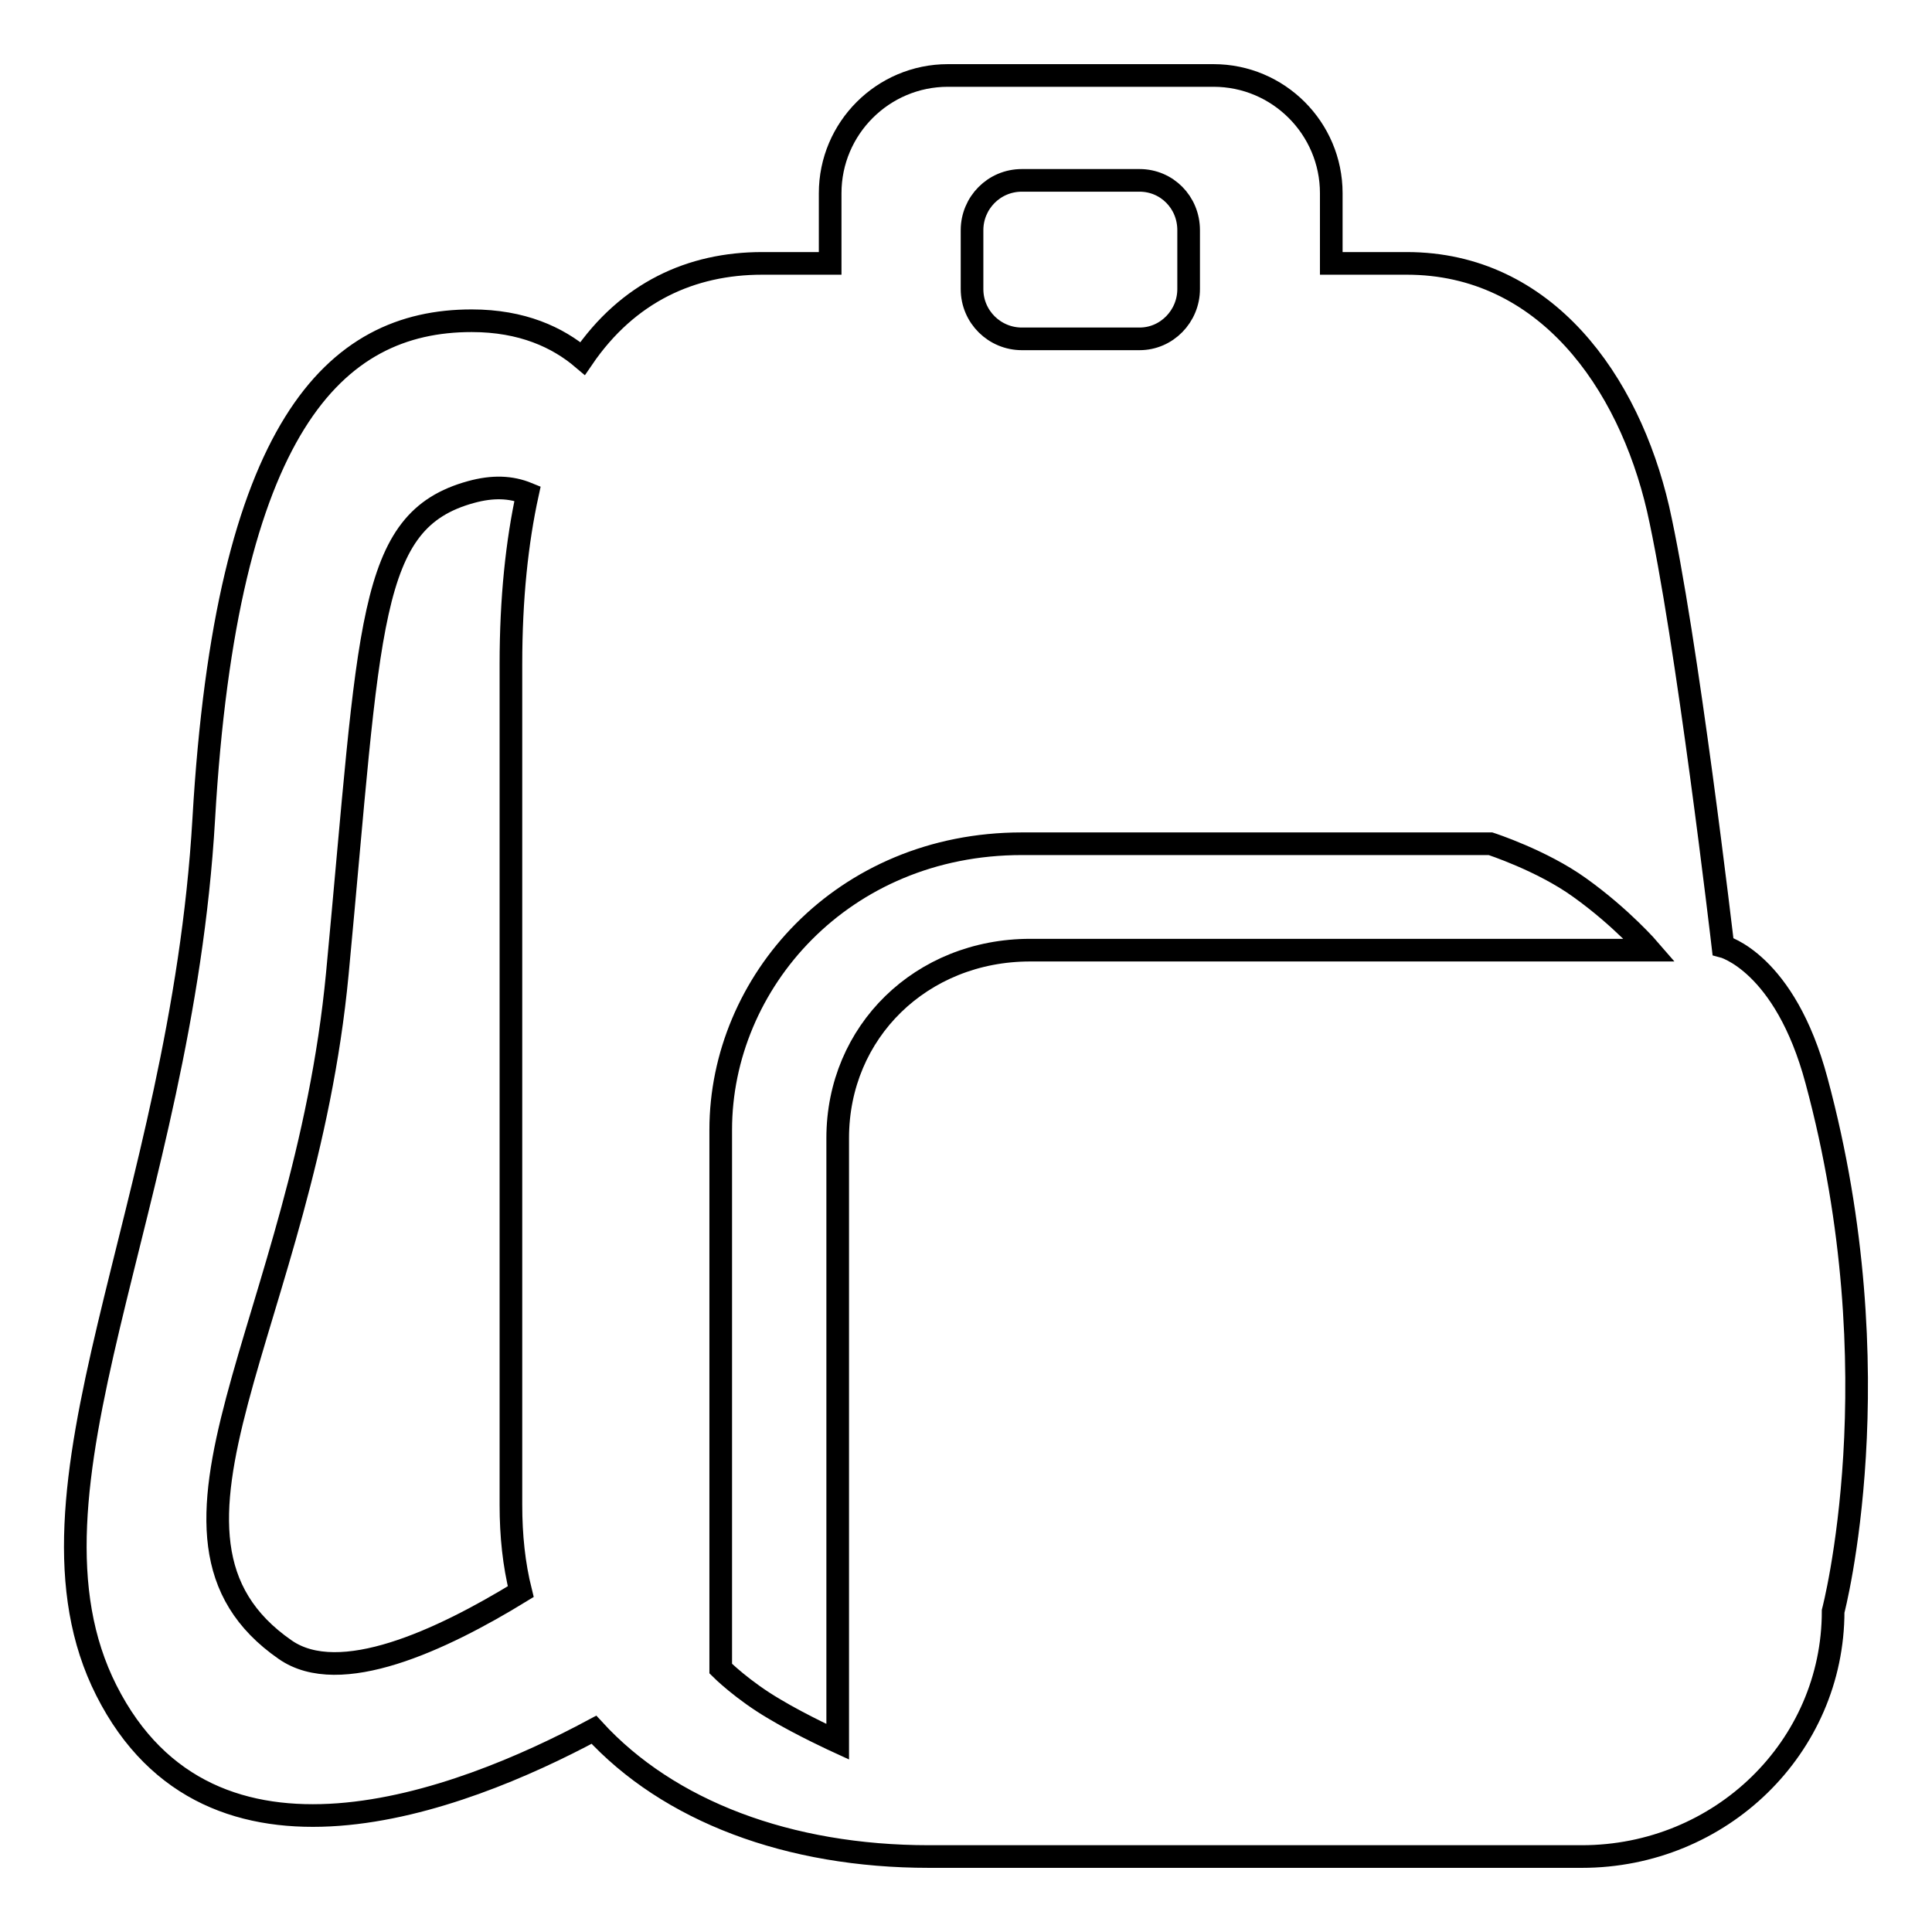
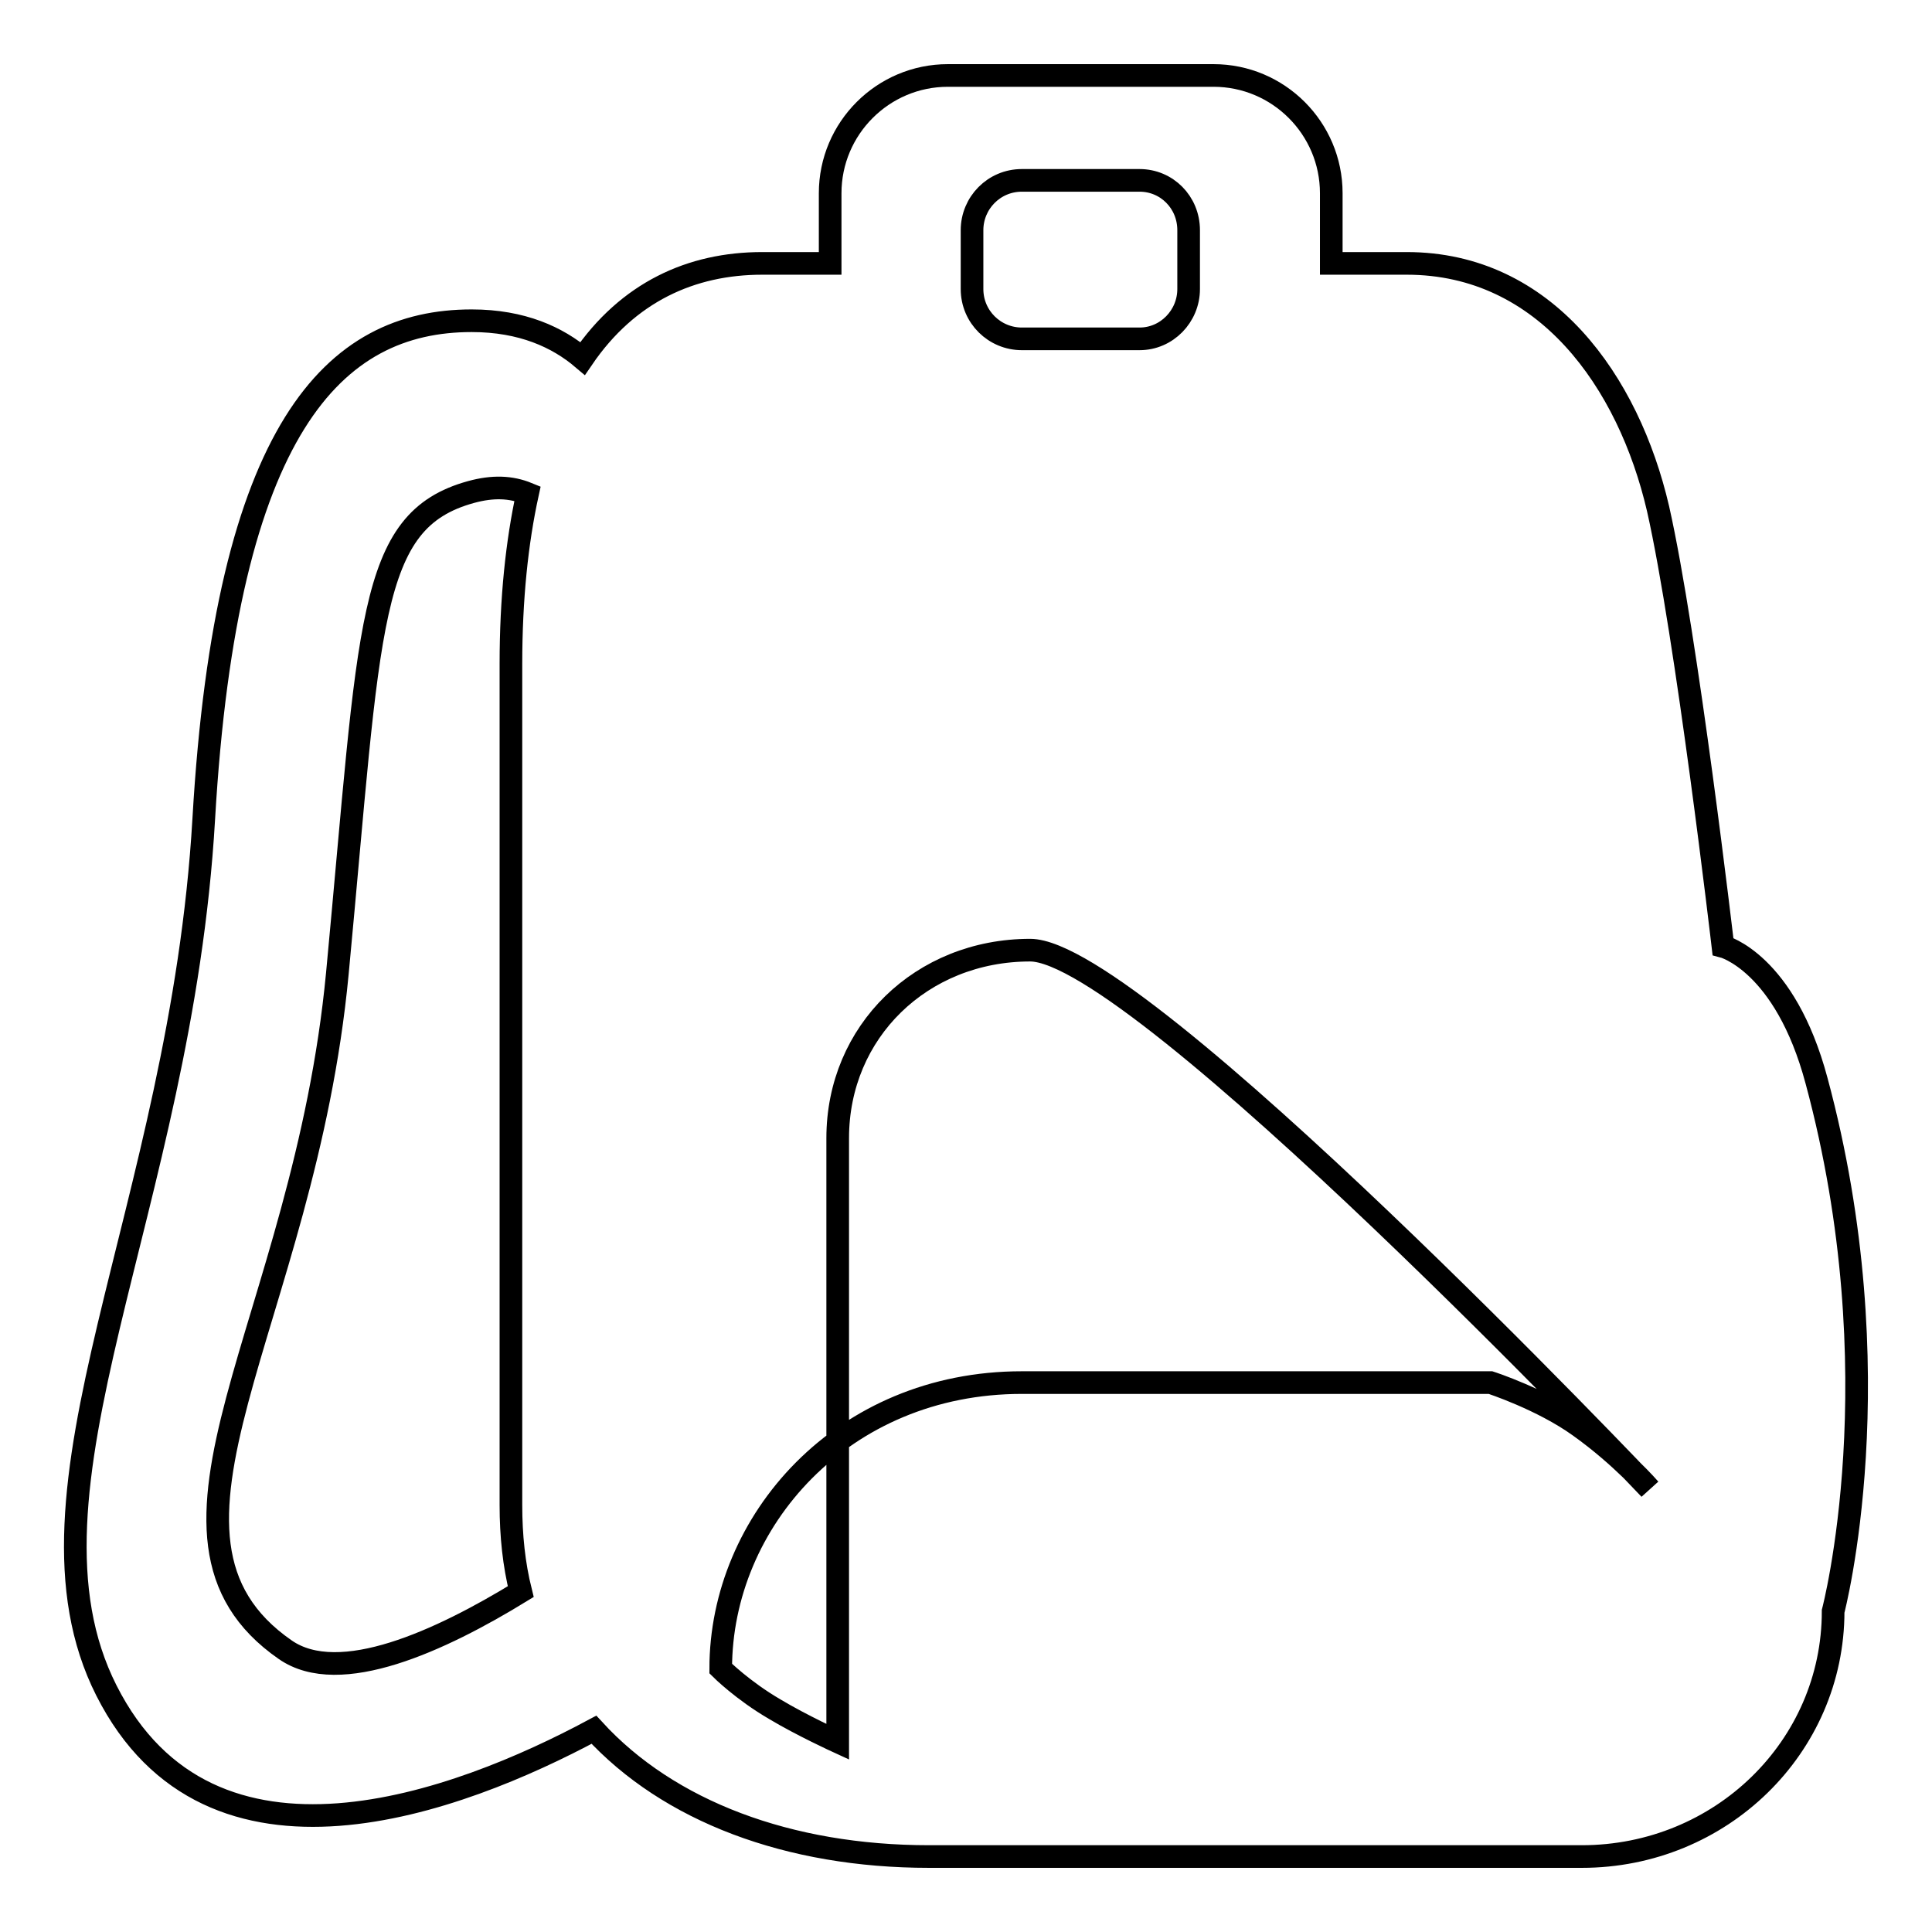
<svg xmlns="http://www.w3.org/2000/svg" version="1.1" x="0px" y="0px" viewBox="0 0 256 256" enable-background="new 0 0 256 256" xml:space="preserve">
  <g>
    <g>
-       <path stroke-width="3" fill-opacity="0" stroke="#000000" d="M240.7,143.2c-4.2-15.7-12.4-17.8-12.4-17.8s-4.8-41.2-8.6-58c-3.9-16.8-14.9-32.5-33.3-32.5h-10v-9.3c0-8.6-7-15.6-15.6-15.6h-35.2c-8.6,0-15.6,7-15.6,15.6v9.3h-9c-9.4,0-17.8,3.8-23.8,12.6c-3.3-2.8-8-5-14.7-5c-18.2,0-32.5,14.1-35.5,66C24,160.3,0.7,197.5,14.1,224c13.8,27.3,46.7,14.8,64.6,5.2c9.9,10.8,25.8,16.8,44.4,16.8c31.6,0,86.5,0,86.5,0c18.4,0,33.3-14.5,33.3-32.5C242.9,213.5,251.2,182.1,240.7,143.2z M69,210.9c-10.6,6.5-24,12.7-31.2,7.7c-21.8-15.1,2.5-43.2,6.9-89.6c4.4-46.5,3.9-60,17.7-63.8c2.9-0.8,5.3-0.7,7.5,0.2c-1.4,6.4-2.2,13.9-2.2,22.6c0,32,0,111.4,0,111.4C67.7,203.5,68.1,207.3,69,210.9z M128.8,30.5c0-3.6,2.9-6.6,6.6-6.6H151c3.6,0,6.5,2.9,6.5,6.6v7.8c0,3.6-2.9,6.6-6.5,6.6h-15.6c-3.6,0-6.6-2.9-6.6-6.6V30.5z M136.5,125.9c-14.4,0-25.5,10.8-25.5,24.9c0,14.1,0,80,0,80s-4.8-2.2-8.3-4.3c-4.3-2.5-7.2-5.4-7.2-5.4s0-51.9,0-71.4c0-19.5,16.1-37.9,39.9-37.9s62.1,0,62.1,0s6.8,2.2,11.8,5.8c5.6,4,9.3,8.3,9.3,8.3S150.9,125.9,136.5,125.9z" />
+       <path stroke-width="3" fill-opacity="0" stroke="#000000" d="M240.7,143.2c-4.2-15.7-12.4-17.8-12.4-17.8s-4.8-41.2-8.6-58c-3.9-16.8-14.9-32.5-33.3-32.5h-10v-9.3c0-8.6-7-15.6-15.6-15.6h-35.2c-8.6,0-15.6,7-15.6,15.6v9.3h-9c-9.4,0-17.8,3.8-23.8,12.6c-3.3-2.8-8-5-14.7-5c-18.2,0-32.5,14.1-35.5,66C24,160.3,0.7,197.5,14.1,224c13.8,27.3,46.7,14.8,64.6,5.2c9.9,10.8,25.8,16.8,44.4,16.8c31.6,0,86.5,0,86.5,0c18.4,0,33.3-14.5,33.3-32.5C242.9,213.5,251.2,182.1,240.7,143.2z M69,210.9c-10.6,6.5-24,12.7-31.2,7.7c-21.8-15.1,2.5-43.2,6.9-89.6c4.4-46.5,3.9-60,17.7-63.8c2.9-0.8,5.3-0.7,7.5,0.2c-1.4,6.4-2.2,13.9-2.2,22.6c0,32,0,111.4,0,111.4C67.7,203.5,68.1,207.3,69,210.9z M128.8,30.5c0-3.6,2.9-6.6,6.6-6.6H151c3.6,0,6.5,2.9,6.5,6.6v7.8c0,3.6-2.9,6.6-6.5,6.6h-15.6c-3.6,0-6.6-2.9-6.6-6.6V30.5z M136.5,125.9c-14.4,0-25.5,10.8-25.5,24.9c0,14.1,0,80,0,80s-4.8-2.2-8.3-4.3c-4.3-2.5-7.2-5.4-7.2-5.4c0-19.5,16.1-37.9,39.9-37.9s62.1,0,62.1,0s6.8,2.2,11.8,5.8c5.6,4,9.3,8.3,9.3,8.3S150.9,125.9,136.5,125.9z" />
    </g>
  </g>
</svg>